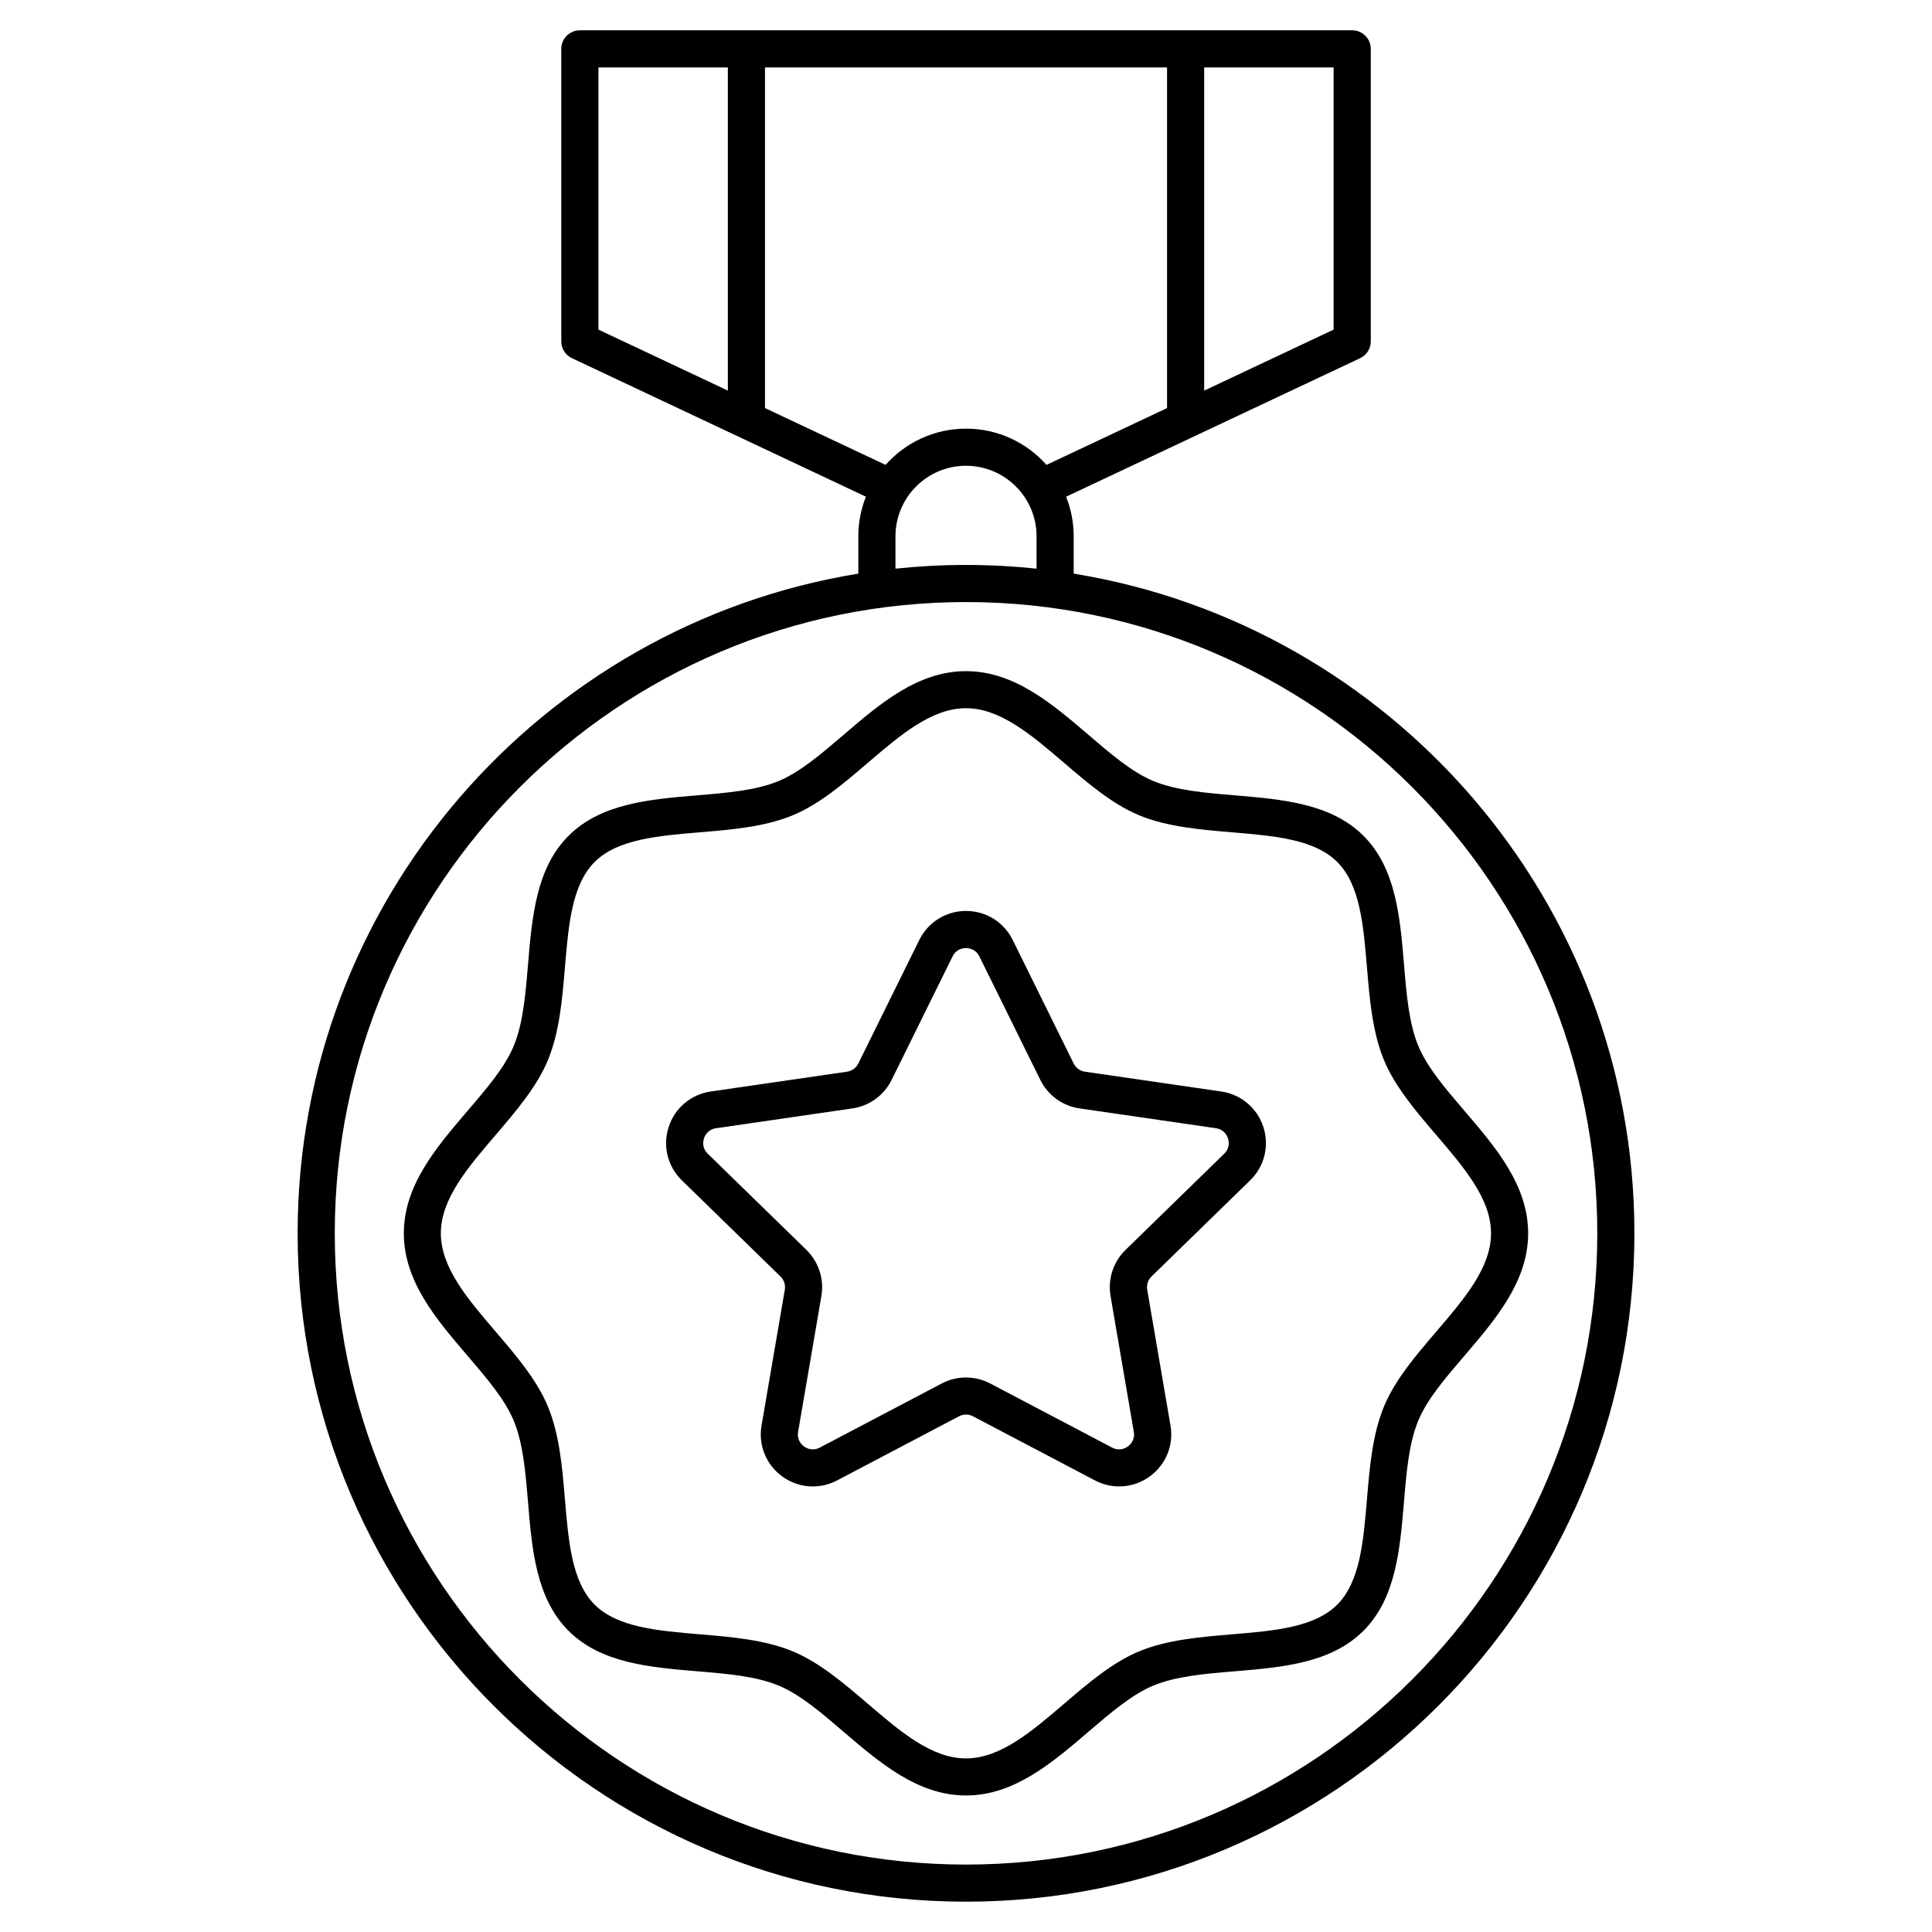
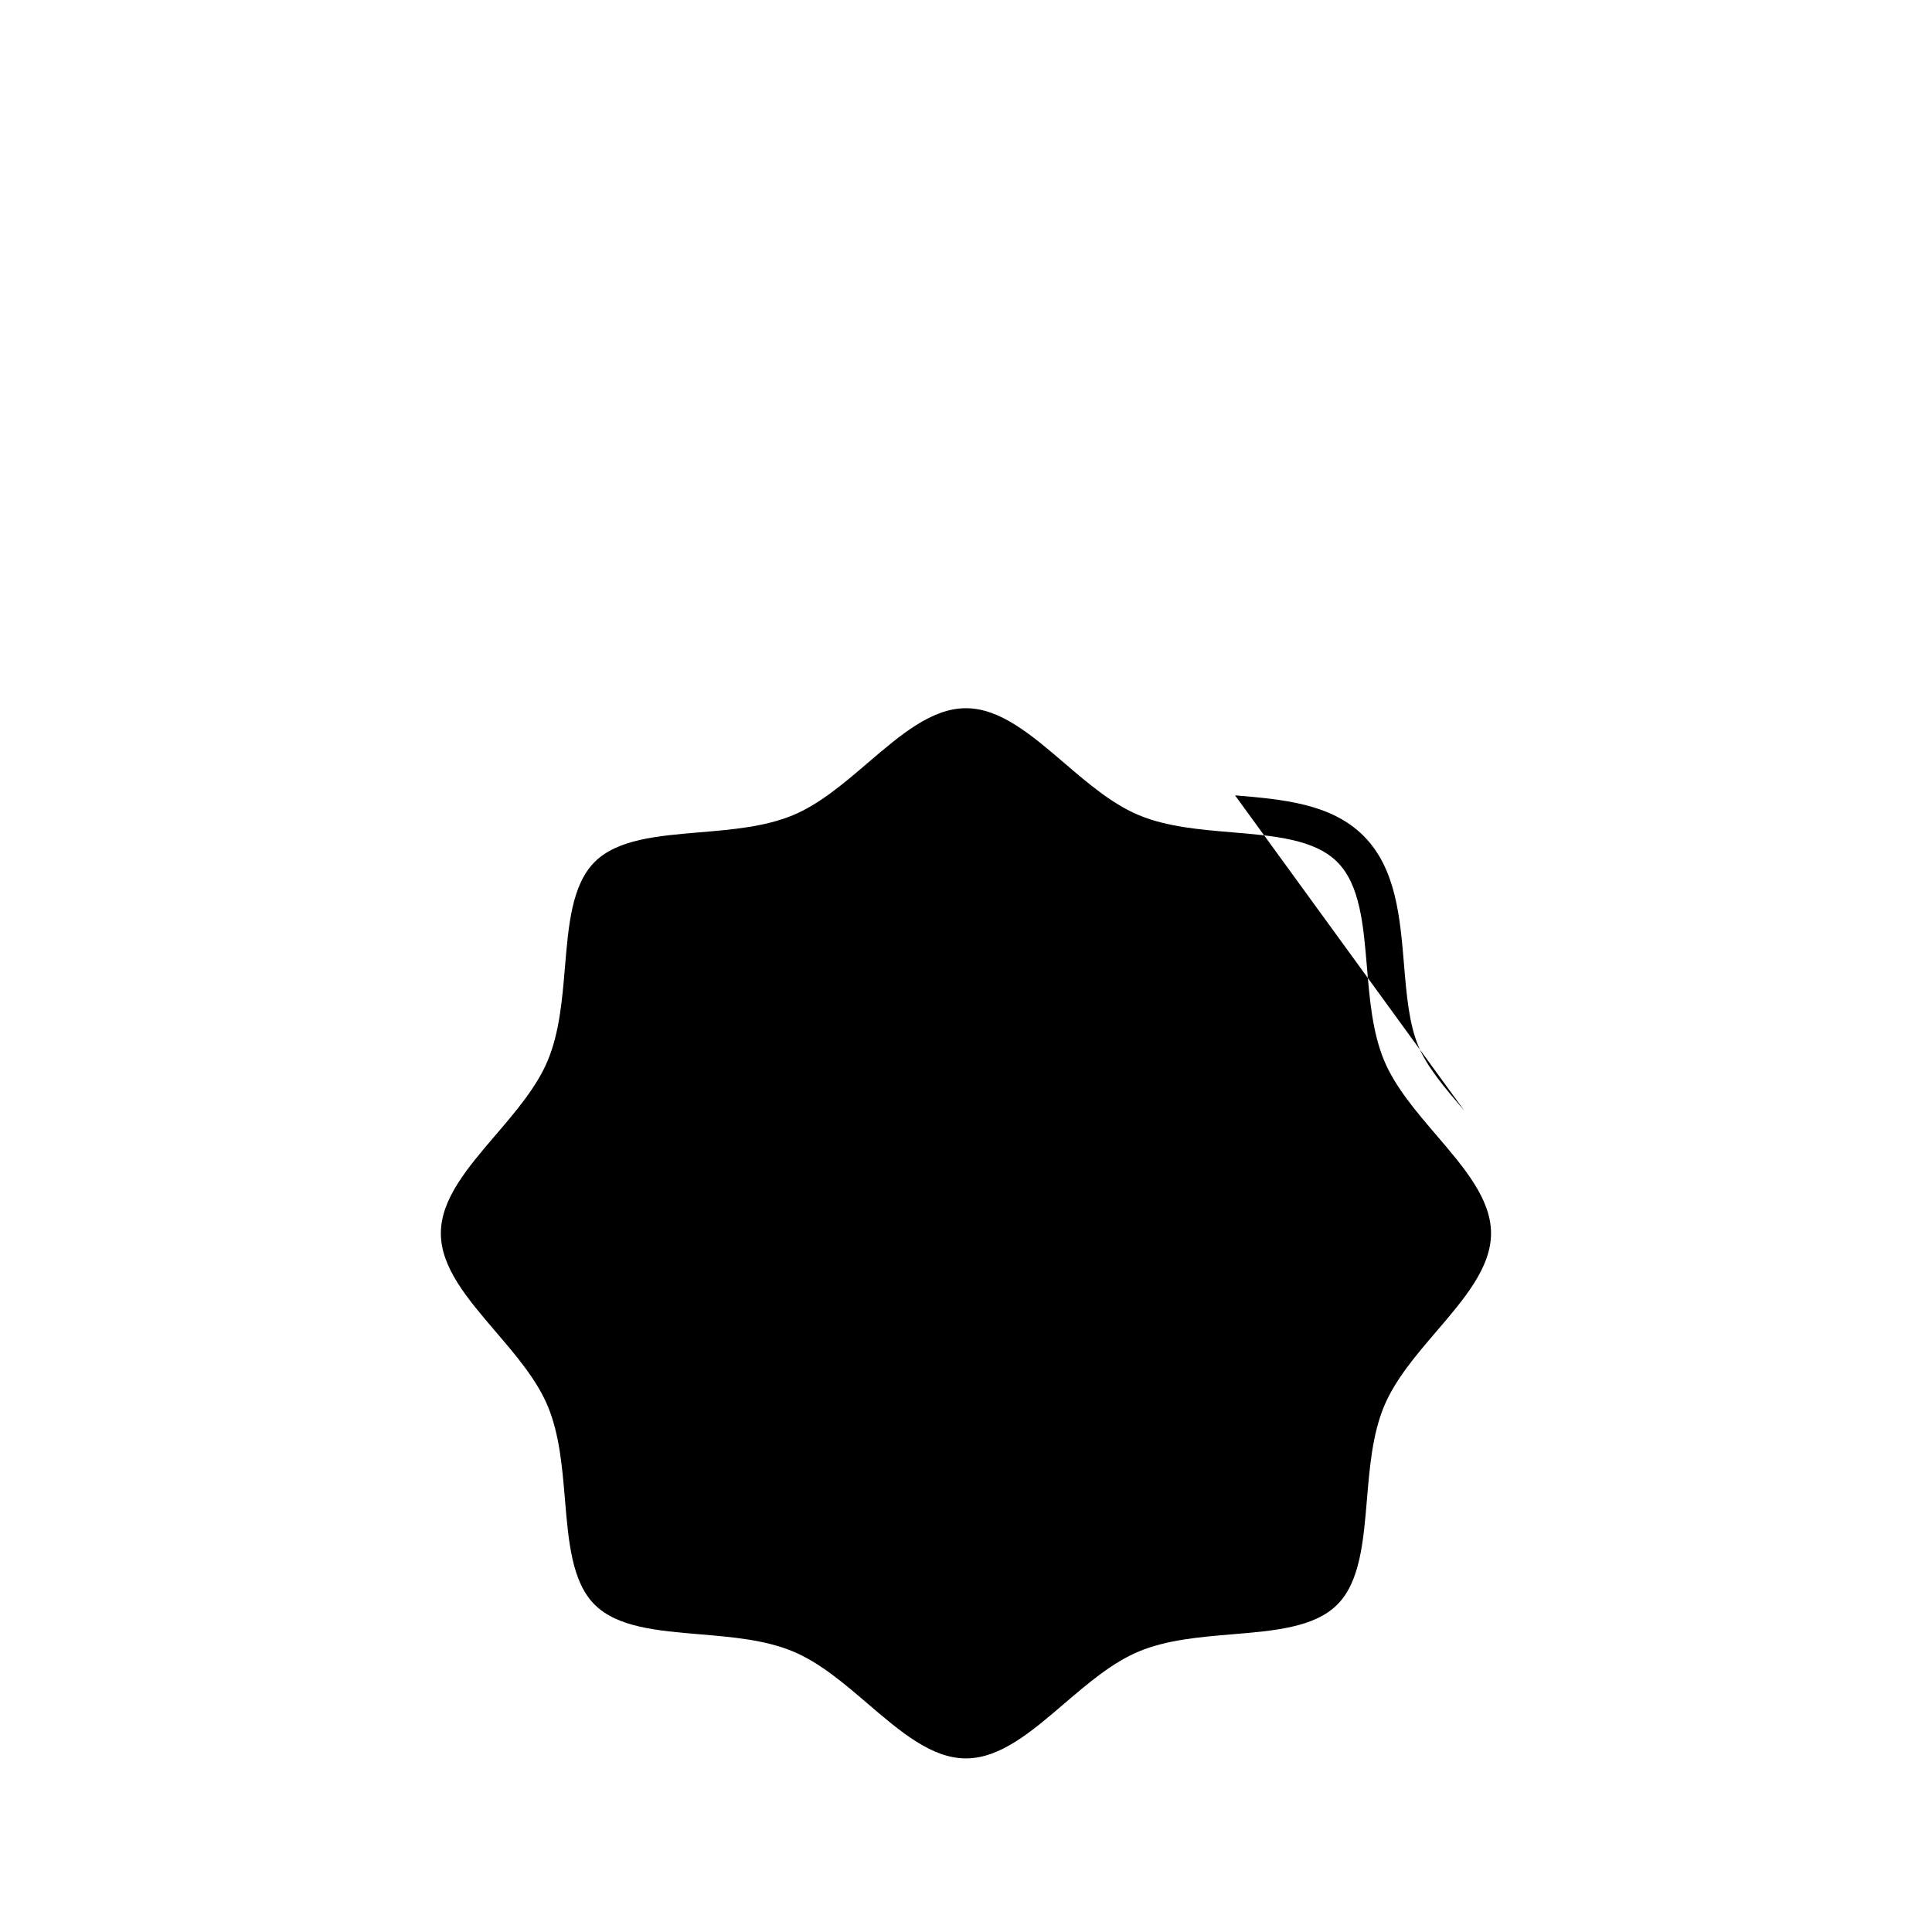
<svg xmlns="http://www.w3.org/2000/svg" fill="#000000" width="800px" height="800px" version="1.1" viewBox="144 144 512 512">
  <g>
-     <path d="m428.54 296.02v-9.891c0-3.711-0.719-7.254-2.008-10.5l77.914-36.703c1.723-0.816 2.824-2.547 2.824-4.449v-77.527c0-2.715-2.203-4.922-4.922-4.922l-204.68 0.004c-2.715 0-4.922 2.203-4.922 4.922v77.52c0 1.91 1.102 3.641 2.824 4.449l77.902 36.703c-1.289 3.258-2.008 6.801-2.008 10.5v9.891c-84.152 13.691-148.59 86.859-148.59 174.82 0 97.672 79.461 177.13 177.13 177.13s177.13-79.457 177.13-177.13c0-87.965-64.441-161.13-148.59-174.82zm68.879-64.668-34.301 16.168v-85.648h34.301zm-194.83-69.48h34.301v85.637l-34.301-16.156zm44.141 90.27v-90.27h106.55v90.273l-31.941 15.055c-5.234-5.883-12.852-9.605-21.324-9.605s-16.098 3.719-21.324 9.605zm34.578 33.988c0-10.312 8.383-18.695 18.695-18.695s18.695 8.383 18.695 18.695v8.57c-6.148-0.648-12.379-0.984-18.695-0.984s-12.547 0.336-18.695 0.984zm18.699 352c-92.242 0-167.29-75.051-167.29-167.29-0.004-92.242 75.047-167.29 167.29-167.29s167.29 75.051 167.29 167.29c0 92.242-75.051 167.29-167.29 167.29z" />
-     <path d="m532.06 438.34c-5.066-5.914-9.852-11.512-12.191-17.141-2.488-6.012-3.129-13.609-3.797-21.648-1.043-12.516-2.137-25.457-10.727-34.047s-21.531-9.672-34.047-10.727c-8.039-0.668-15.637-1.309-21.648-3.797-5.637-2.332-11.227-7.125-17.141-12.191-9.723-8.324-19.77-16.926-32.512-16.926-12.734 0-22.789 8.602-32.5 16.926-5.922 5.066-11.512 9.852-17.141 12.191-6.012 2.488-13.609 3.129-21.648 3.797-12.516 1.043-25.457 2.137-34.047 10.727-8.59 8.59-9.672 21.531-10.727 34.047-0.668 8.039-1.309 15.637-3.797 21.648-2.332 5.637-7.125 11.227-12.191 17.141-8.324 9.723-16.926 19.77-16.926 32.5 0 12.734 8.602 22.789 16.926 32.5 5.066 5.922 9.852 11.512 12.191 17.141 2.488 6.012 3.129 13.609 3.797 21.648 1.043 12.516 2.137 25.457 10.727 34.047 8.59 8.59 21.531 9.672 34.047 10.727 8.039 0.668 15.637 1.309 21.648 3.797 5.637 2.332 11.227 7.125 17.141 12.191 9.723 8.324 19.77 16.926 32.5 16.926 12.734 0 22.789-8.602 32.5-16.926 5.914-5.066 11.512-9.852 17.141-12.191 6.012-2.488 13.609-3.129 21.648-3.797 12.516-1.043 25.457-2.137 34.047-10.727 8.59-8.59 9.672-21.531 10.727-34.047 0.668-8.039 1.309-15.637 3.797-21.648 2.332-5.637 7.125-11.227 12.191-17.141 8.324-9.723 16.926-19.77 16.926-32.5 0.012-12.73-8.59-22.789-16.914-32.5zm-7.481 58.605c-5.344 6.238-10.863 12.695-13.805 19.777-3.078 7.43-3.809 16.156-4.516 24.602-0.945 11.246-1.832 21.875-7.871 27.918-6.043 6.043-16.668 6.938-27.918 7.871-8.441 0.707-17.172 1.438-24.602 4.516-7.074 2.934-13.531 8.461-19.777 13.805-8.746 7.488-17.004 14.562-26.105 14.562-9.102 0-17.359-7.074-26.105-14.562-6.238-5.344-12.695-10.863-19.777-13.805-7.43-3.078-16.156-3.809-24.602-4.516-11.246-0.945-21.875-1.832-27.918-7.871-6.043-6.043-6.926-16.668-7.871-27.918-0.707-8.441-1.438-17.172-4.516-24.602-2.934-7.074-8.461-13.531-13.805-19.777-7.488-8.746-14.562-17.004-14.562-26.105 0-9.102 7.074-17.359 14.562-26.105 5.344-6.238 10.863-12.695 13.805-19.777 3.078-7.43 3.809-16.156 4.516-24.602 0.945-11.246 1.832-21.875 7.871-27.918 6.043-6.043 16.668-6.926 27.918-7.871 8.441-0.707 17.172-1.438 24.602-4.516 7.074-2.934 13.531-8.461 19.777-13.805 8.746-7.488 17.004-14.562 26.105-14.562 9.102 0 17.359 7.074 26.105 14.562 6.238 5.344 12.695 10.863 19.777 13.805 7.43 3.078 16.156 3.809 24.602 4.516 11.246 0.945 21.875 1.832 27.918 7.871 6.043 6.043 6.926 16.668 7.871 27.918 0.707 8.441 1.438 17.172 4.516 24.602 2.934 7.074 8.461 13.531 13.805 19.777 7.488 8.746 14.562 17.004 14.562 26.105 0 9.102-7.074 17.359-14.562 26.105z" />
+     <path d="m532.06 438.34c-5.066-5.914-9.852-11.512-12.191-17.141-2.488-6.012-3.129-13.609-3.797-21.648-1.043-12.516-2.137-25.457-10.727-34.047s-21.531-9.672-34.047-10.727zm-7.481 58.605c-5.344 6.238-10.863 12.695-13.805 19.777-3.078 7.43-3.809 16.156-4.516 24.602-0.945 11.246-1.832 21.875-7.871 27.918-6.043 6.043-16.668 6.938-27.918 7.871-8.441 0.707-17.172 1.438-24.602 4.516-7.074 2.934-13.531 8.461-19.777 13.805-8.746 7.488-17.004 14.562-26.105 14.562-9.102 0-17.359-7.074-26.105-14.562-6.238-5.344-12.695-10.863-19.777-13.805-7.43-3.078-16.156-3.809-24.602-4.516-11.246-0.945-21.875-1.832-27.918-7.871-6.043-6.043-6.926-16.668-7.871-27.918-0.707-8.441-1.438-17.172-4.516-24.602-2.934-7.074-8.461-13.531-13.805-19.777-7.488-8.746-14.562-17.004-14.562-26.105 0-9.102 7.074-17.359 14.562-26.105 5.344-6.238 10.863-12.695 13.805-19.777 3.078-7.43 3.809-16.156 4.516-24.602 0.945-11.246 1.832-21.875 7.871-27.918 6.043-6.043 16.668-6.926 27.918-7.871 8.441-0.707 17.172-1.438 24.602-4.516 7.074-2.934 13.531-8.461 19.777-13.805 8.746-7.488 17.004-14.562 26.105-14.562 9.102 0 17.359 7.074 26.105 14.562 6.238 5.344 12.695 10.863 19.777 13.805 7.43 3.078 16.156 3.809 24.602 4.516 11.246 0.945 21.875 1.832 27.918 7.871 6.043 6.043 6.926 16.668 7.871 27.918 0.707 8.441 1.438 17.172 4.516 24.602 2.934 7.074 8.461 13.531 13.805 19.777 7.488 8.746 14.562 17.004 14.562 26.105 0 9.102-7.074 17.359-14.562 26.105z" />
    <path d="m467.65 433.26-36.133-5.254c-1.289-0.188-2.402-0.992-2.981-2.164l-16.156-32.738c-2.344-4.742-7.086-7.695-12.379-7.695s-10.035 2.953-12.379 7.695l-16.16 32.738c-0.582 1.172-1.691 1.977-2.981 2.164l-36.133 5.254c-5.234 0.758-9.504 4.359-11.141 9.398-1.633 5.027-0.297 10.449 3.492 14.148l26.145 25.484c0.934 0.906 1.359 2.223 1.141 3.504l-6.168 35.984c-0.895 5.215 1.211 10.391 5.492 13.5 2.422 1.762 5.246 2.648 8.098 2.648 2.195 0 4.398-0.531 6.434-1.605l32.316-16.992c1.152-0.609 2.527-0.609 3.691 0l32.316 16.992c4.684 2.461 10.254 2.055 14.535-1.055s6.387-8.285 5.492-13.5l-6.168-35.984c-0.215-1.289 0.207-2.598 1.141-3.504l26.145-25.484c3.789-3.691 5.125-9.113 3.492-14.148-1.648-5.027-5.918-8.621-11.152-9.387zm0.777 16.492-26.145 25.484c-3.258 3.168-4.742 7.734-3.977 12.223l6.168 35.984c0.375 2.195-0.973 3.445-1.574 3.879-0.602 0.434-2.203 1.34-4.172 0.305l-32.316-16.992c-4.023-2.117-8.828-2.117-12.84 0l-32.316 16.992c-1.969 1.031-3.57 0.137-4.172-0.305-0.602-0.441-1.949-1.684-1.574-3.879l6.168-35.984c0.766-4.477-0.719-9.043-3.965-12.223l-26.145-25.484c-1.594-1.555-1.23-3.356-1.004-4.062s1.004-2.383 3.199-2.695l36.133-5.254c4.496-0.648 8.383-3.473 10.391-7.547l16.156-32.738c0.984-1.996 2.812-2.203 3.551-2.203 0.738 0 2.566 0.215 3.551 2.203l16.156 32.738c2.008 4.074 5.894 6.898 10.391 7.547l36.133 5.246c2.203 0.324 2.973 1.988 3.199 2.695 0.234 0.715 0.598 2.523-0.996 4.07z" />
  </g>
</svg>